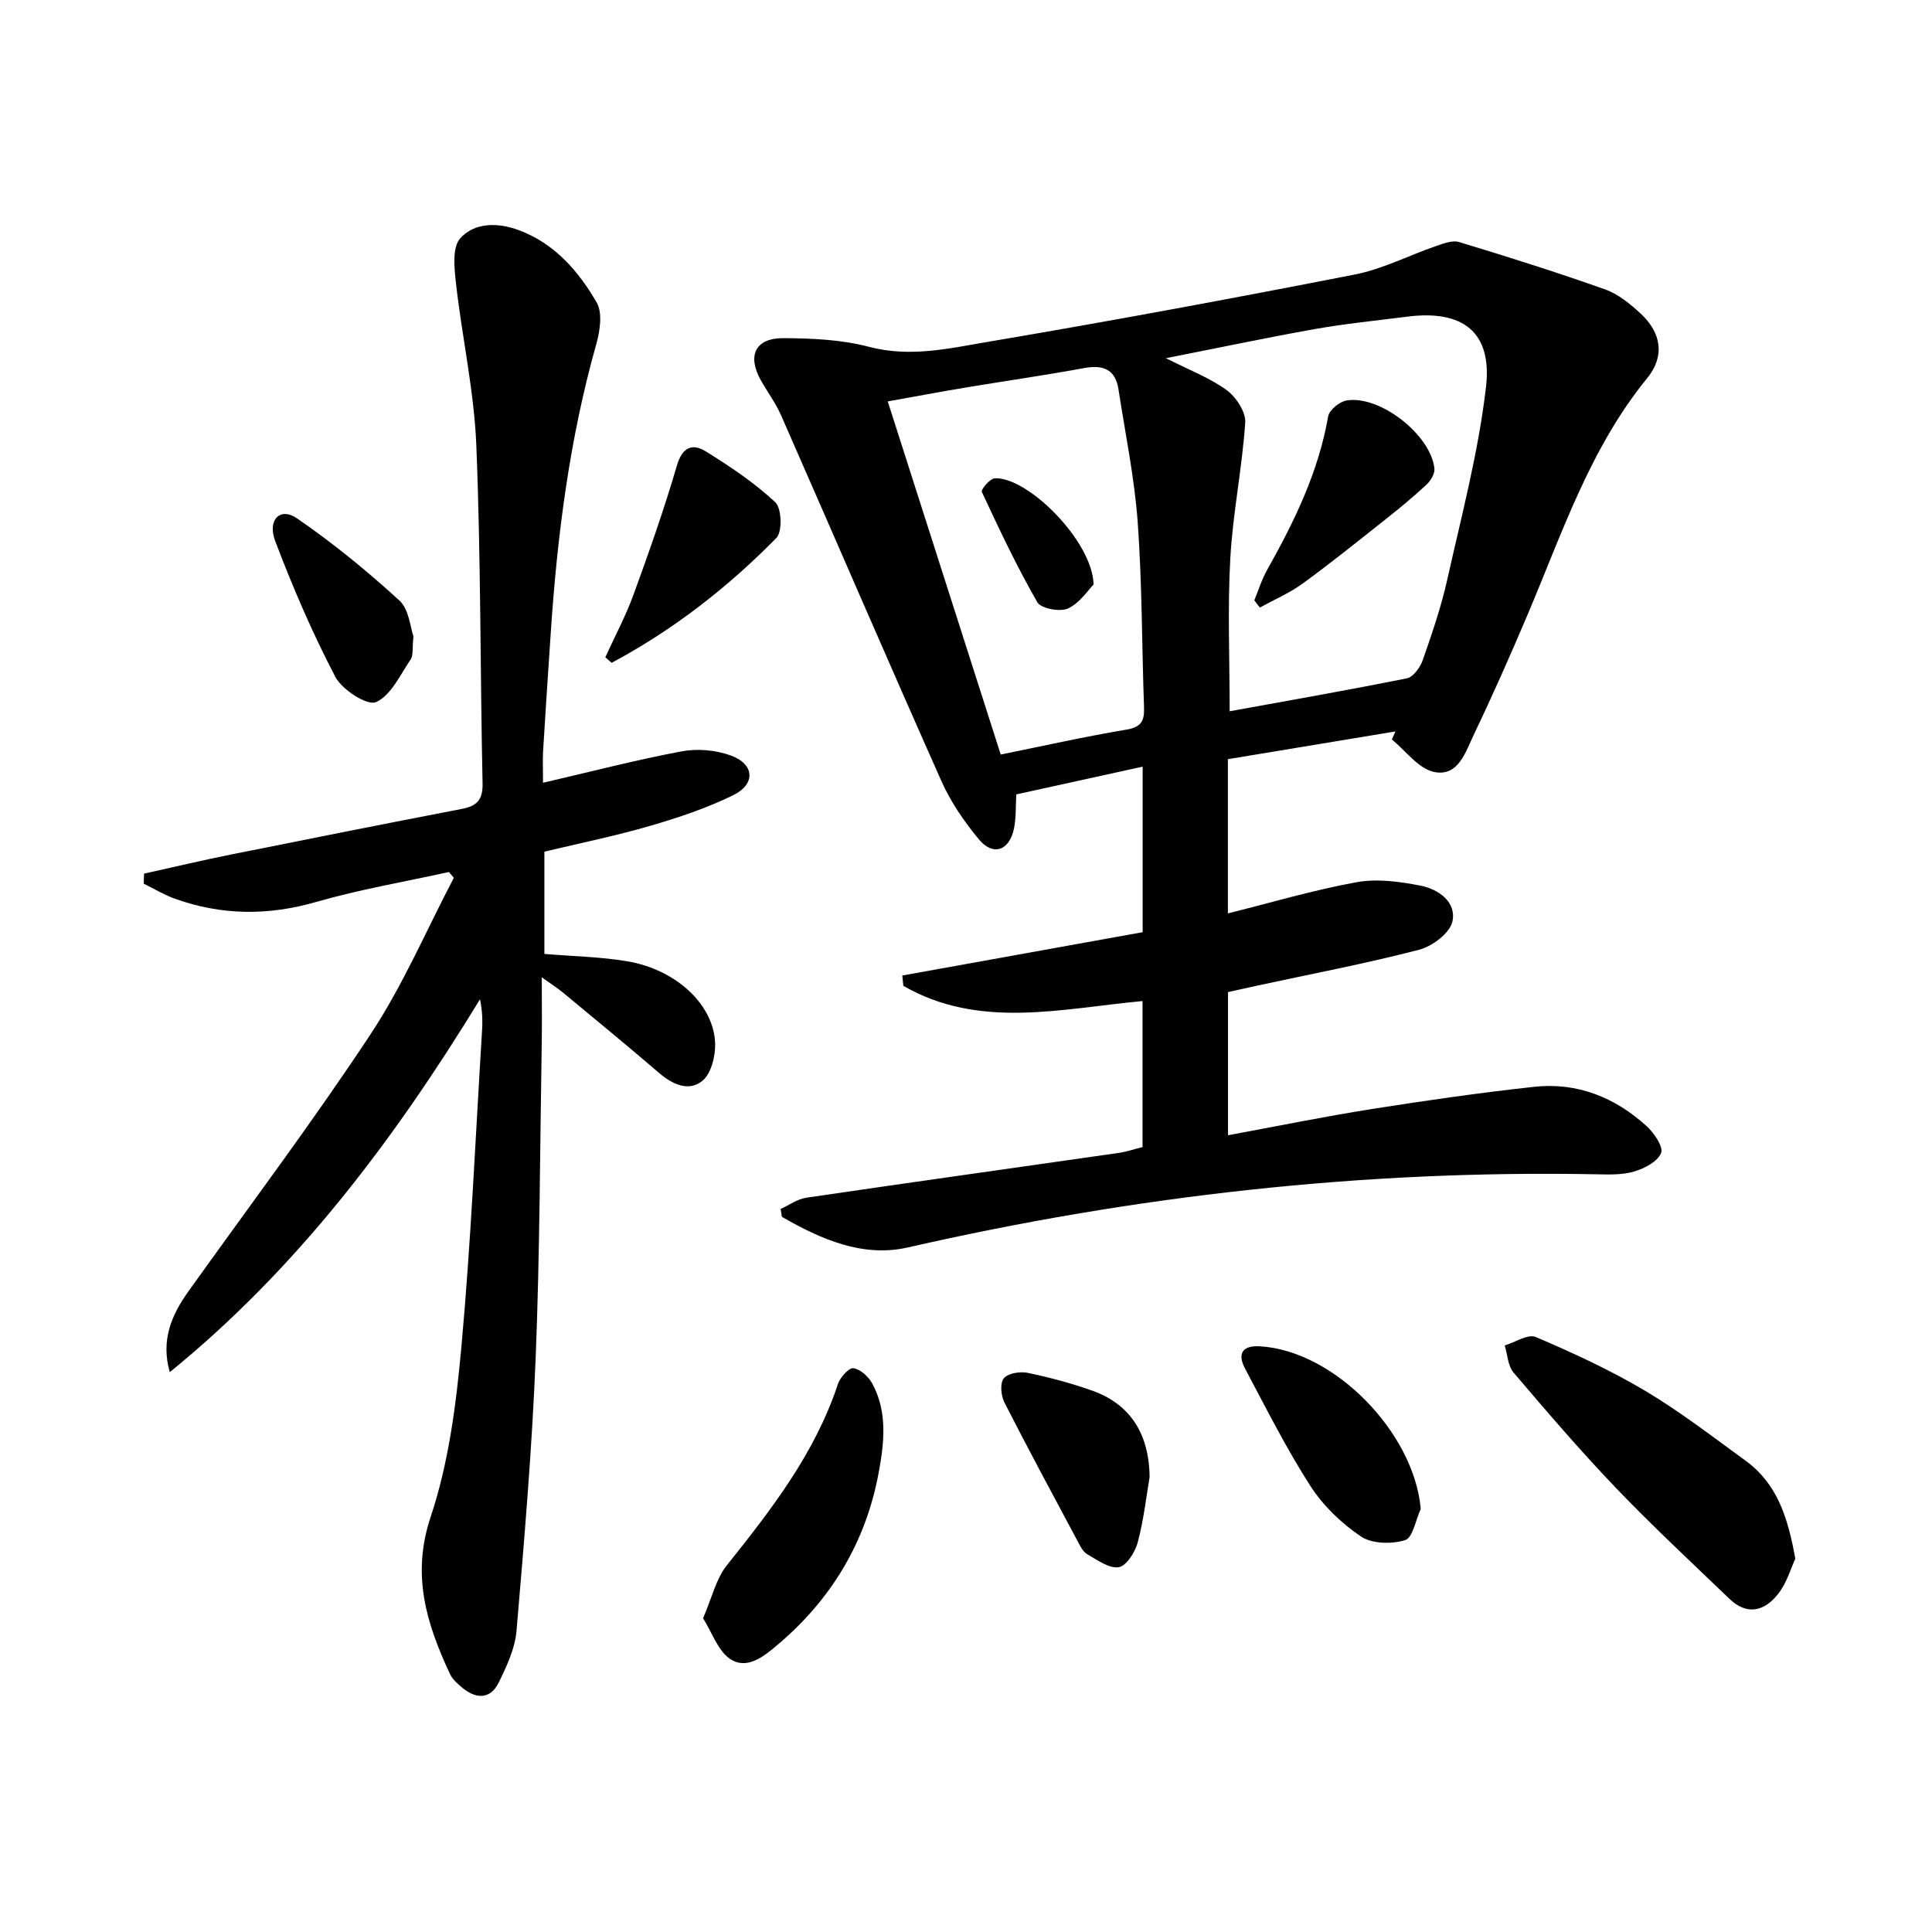
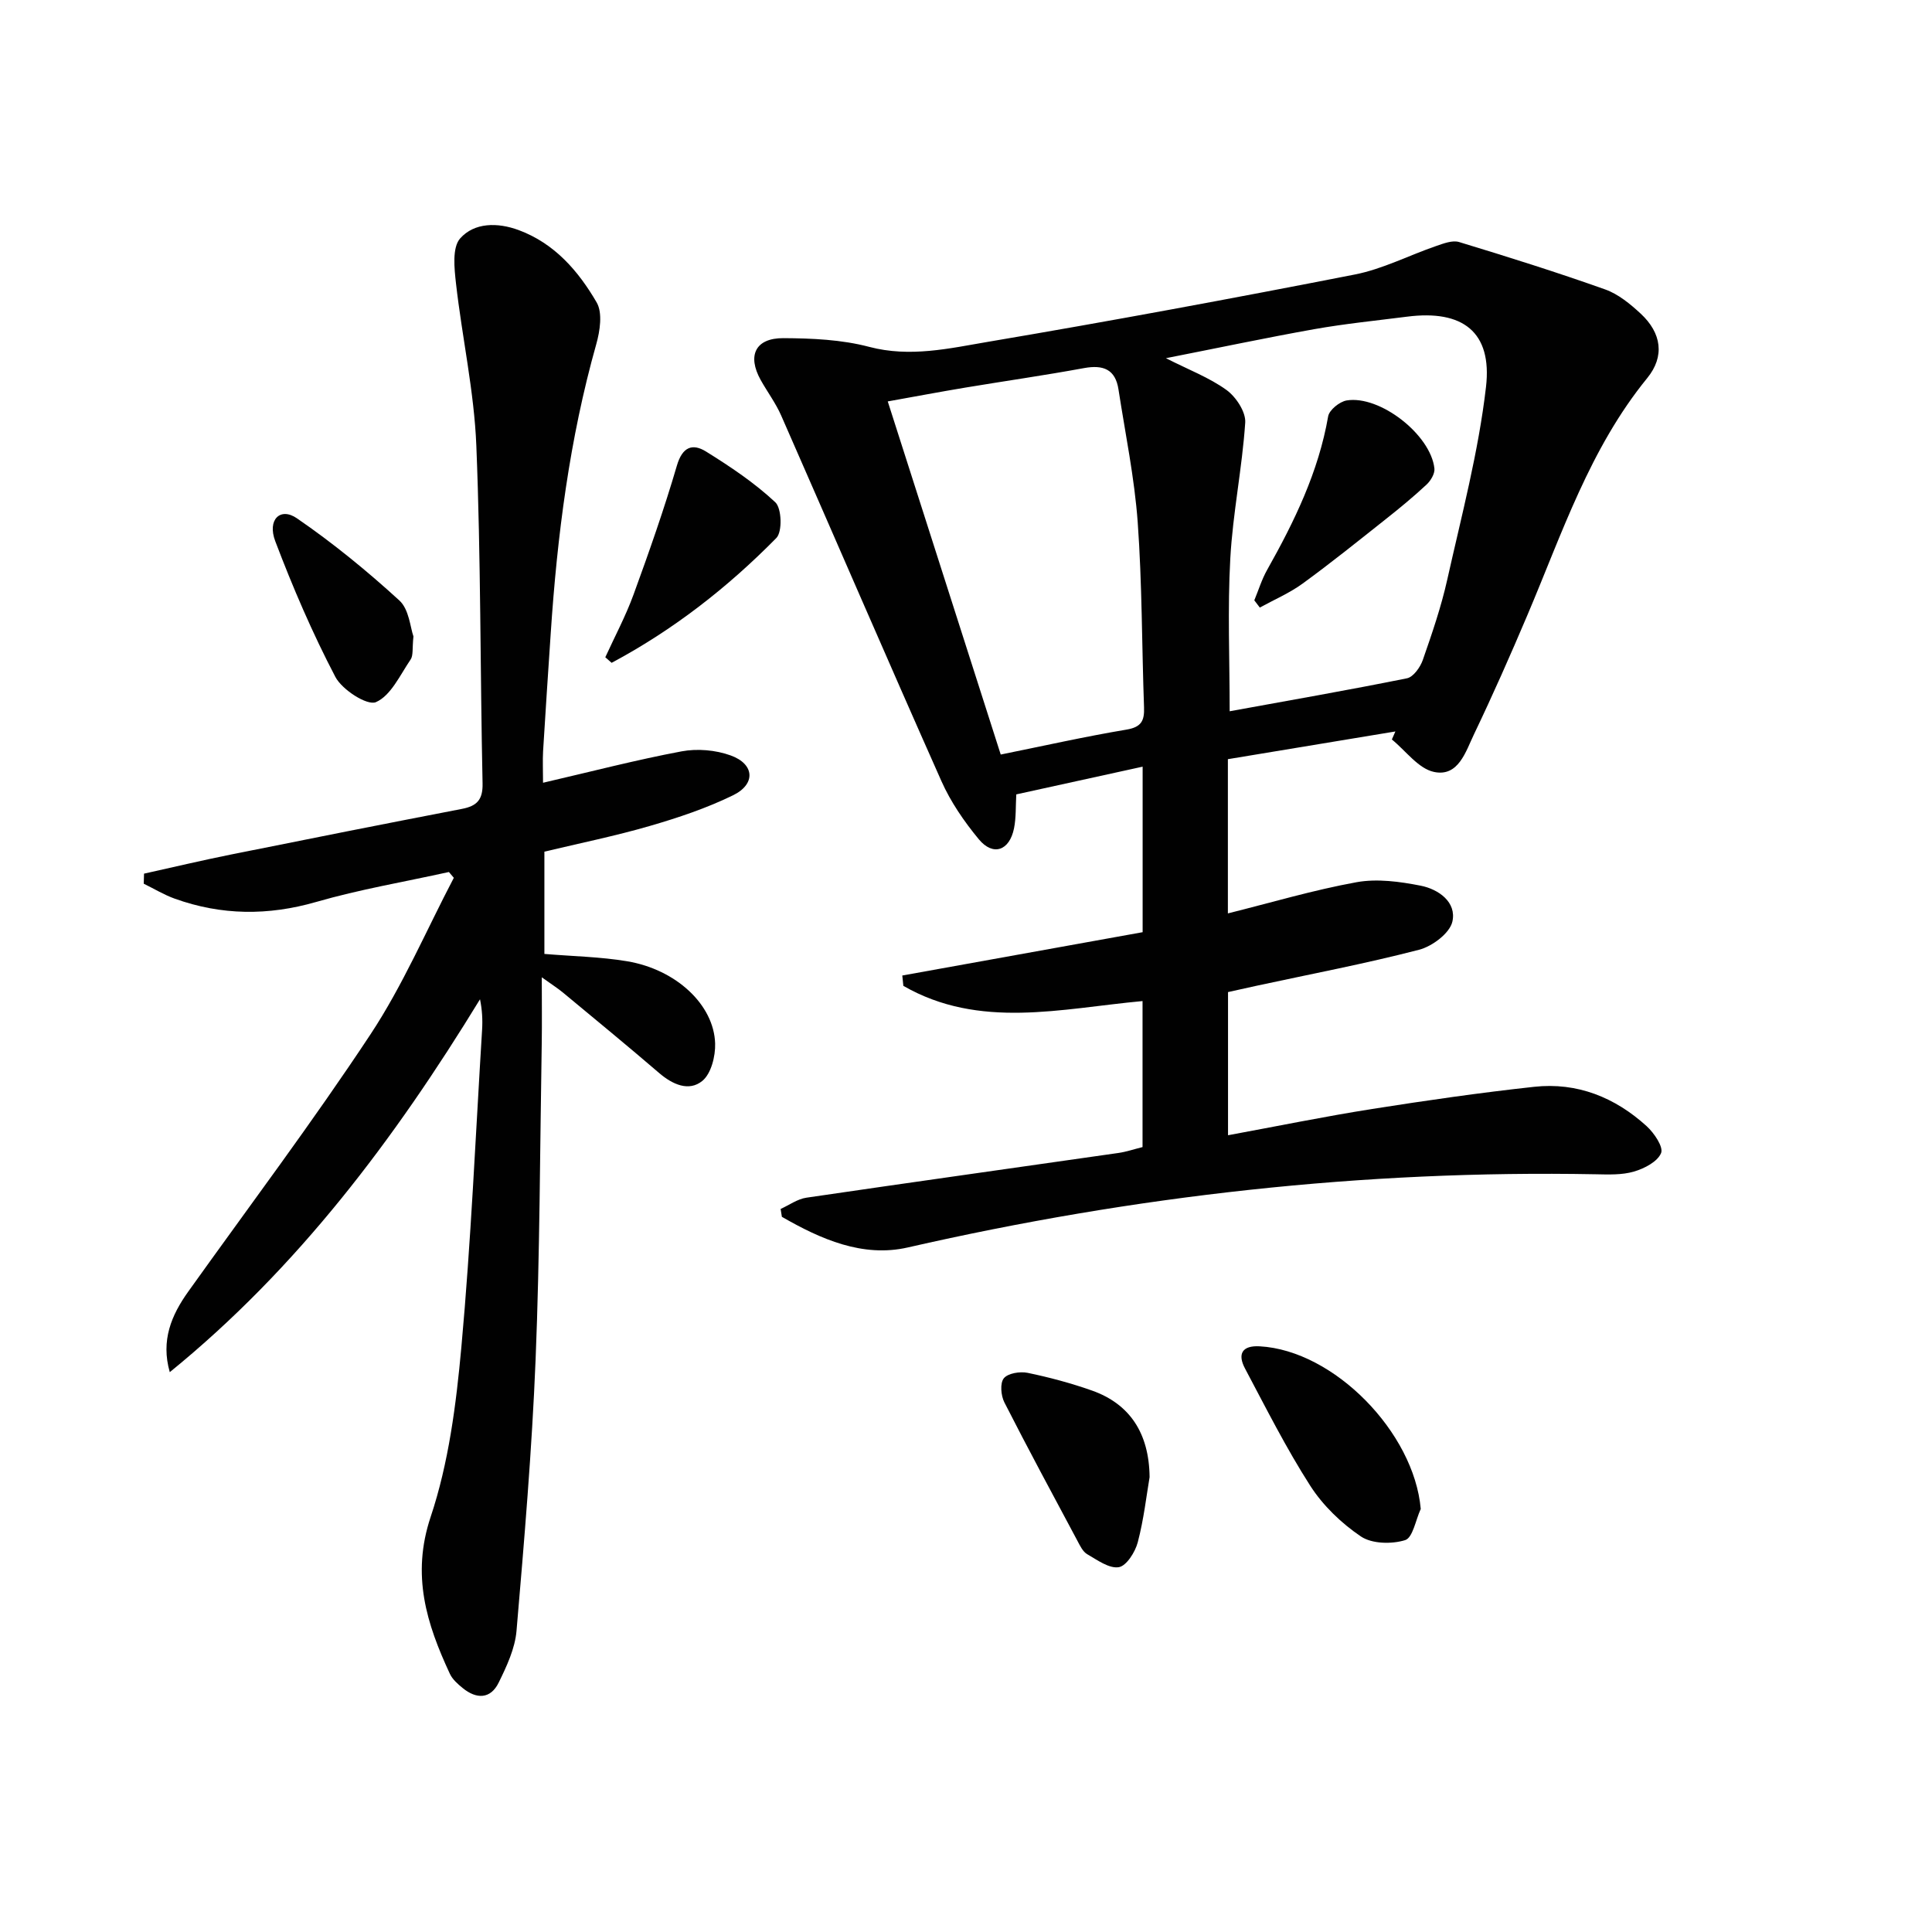
<svg xmlns="http://www.w3.org/2000/svg" enable-background="new 0 0 400 400" viewBox="0 0 400 400">
  <g fill="#010101">
    <path d="m236.57 193c0-11.73 0-22.67 0-34.27-8.9 1.95-17.41 3.82-26.16 5.74-.14 2.47-.02 4.81-.47 7.04-.94 4.63-4.33 5.81-7.28 2.26-3.03-3.66-5.83-7.73-7.75-12.05-11.2-25.17-22.1-50.48-33.18-75.7-1.13-2.57-2.86-4.88-4.24-7.35-2.82-5.06-1.1-8.69 4.71-8.66 5.93.03 12.05.3 17.74 1.8 8.49 2.24 16.61.32 24.68-1.05 25.35-4.29 50.63-8.98 75.85-13.92 5.79-1.13 11.23-3.97 16.88-5.91 1.52-.52 3.36-1.24 4.74-.82 10.14 3.08 20.25 6.26 30.23 9.81 2.72.96 5.2 3.01 7.36 5.01 4.33 4.01 5.03 8.85 1.36 13.35-11.91 14.6-17.65 32.23-24.85 49.17-3.5 8.25-7.13 16.46-11 24.54-1.73 3.6-3.23 8.91-8.3 7.83-3.24-.69-5.84-4.38-8.72-6.72.24-.55.48-1.11.73-1.66-11.51 1.91-23.02 3.81-34.68 5.74v31.93c8.98-2.24 17.72-4.84 26.65-6.46 4.25-.77 8.94-.13 13.26.72 3.71.73 7.48 3.41 6.57 7.44-.54 2.4-4.18 5.13-6.91 5.83-11.07 2.87-22.33 5.01-33.53 7.43-1.93.42-3.86.85-6.01 1.33v29.64c10.12-1.86 19.95-3.88 29.85-5.44 11.15-1.76 22.34-3.37 33.55-4.59 8.89-.97 16.72 2.19 23.27 8.15 1.55 1.41 3.51 4.31 2.99 5.57-.74 1.79-3.46 3.2-5.62 3.83-2.48.73-5.27.61-7.92.56-48.1-.9-95.51 4.44-142.41 15.15-9.36 2.14-18.05-1.72-26.08-6.34-.09-.54-.17-1.09-.26-1.63 1.77-.8 3.48-2.06 5.33-2.33 21.52-3.16 43.07-6.17 64.6-9.26 1.62-.23 3.19-.77 5-1.22 0-10.04 0-19.97 0-30.23-16.83 1.55-33.76 5.92-49.52-3.15-.07-.71-.15-1.43-.22-2.14 16.59-2.99 33.16-5.98 49.76-8.97zm4.82-118.84c4.72 2.4 8.98 4.01 12.54 6.58 1.97 1.43 4.03 4.55 3.88 6.76-.63 9.41-2.57 18.73-3.09 28.14-.58 10.4-.13 20.85-.13 31.62 12.29-2.24 24.54-4.37 36.72-6.83 1.31-.27 2.73-2.27 3.26-3.77 1.91-5.48 3.81-11.01 5.07-16.66 2.96-13.24 6.47-26.46 8.02-39.89 1.32-11.41-4.85-16.02-16.32-14.55-6.42.82-12.87 1.46-19.23 2.59-10.04 1.79-20.02 3.91-30.72 6.01zm-34.2 82.06c9.13-1.85 17.54-3.74 26.03-5.16 3.09-.52 3.74-1.84 3.64-4.6-.46-12.78-.39-25.59-1.31-38.34-.67-9.21-2.57-18.33-3.98-27.49-.64-4.19-3.17-5.14-7.13-4.42-8.15 1.5-16.36 2.67-24.53 4.03-5.29.88-10.57 1.88-16.11 2.87 7.89 24.69 15.56 48.63 23.39 73.11z" />
    <path d="m112.43 162.06c10.02-2.32 19.3-4.74 28.69-6.5 3.25-.61 7.06-.28 10.17.85 4.95 1.79 5.22 5.94.47 8.25-5.47 2.67-11.35 4.64-17.21 6.34-7.15 2.08-14.46 3.56-21.84 5.33v21.17c5.94.5 11.61.59 17.14 1.52 10.13 1.7 17.97 9 18.21 17.03.08 2.63-.83 6.25-2.65 7.74-2.78 2.27-6.17.75-8.96-1.65-6.56-5.64-13.26-11.13-19.92-16.66-1.09-.9-2.3-1.66-4.36-3.14 0 5.23.06 9.48-.01 13.73-.37 21.8-.39 43.62-1.27 65.41-.76 18.75-2.35 37.46-3.95 56.16-.31 3.66-2.03 7.34-3.69 10.72-1.69 3.45-4.61 3.46-7.46 1.13-1.02-.83-2.12-1.8-2.65-2.95-4.82-10.36-8.01-20.4-3.98-32.48 3.74-11.19 5.28-23.3 6.36-35.14 1.99-21.85 2.94-43.79 4.29-65.69.13-2.07.02-4.15-.43-6.34-17.7 28.96-37.76 55.68-64.23 77.2-1.88-6.57.33-11.79 3.84-16.7 12.65-17.71 25.75-35.12 37.73-53.26 6.71-10.16 11.56-21.55 17.24-32.39-.34-.4-.68-.8-1.02-1.2-9.17 2.03-18.48 3.6-27.48 6.2-9.97 2.87-19.61 2.79-29.28-.68-2.23-.8-4.29-2.06-6.42-3.1.02-.69.04-1.39.06-2.08 6-1.33 11.98-2.75 18-3.96 15.93-3.21 31.87-6.37 47.83-9.45 3.09-.6 4.34-1.88 4.26-5.29-.5-23.3-.35-46.63-1.29-69.91-.45-11.23-2.94-22.36-4.21-33.57-.35-3.13-.82-7.44.86-9.34 2.94-3.31 7.74-3.34 12.12-1.72 7.44 2.76 12.36 8.48 16.14 14.97 1.26 2.16.69 5.92-.08 8.65-5.53 19.6-8.09 39.64-9.43 59.89-.54 8.13-1.09 16.25-1.58 24.38-.11 1.96-.01 3.92-.01 6.53z" />
-     <path d="m371.7 322.72c-.93 2-1.75 4.92-3.46 7.15-2.78 3.65-6.44 4.75-10.2 1.13-7.9-7.59-15.94-15.06-23.51-22.97-7.35-7.68-14.28-15.77-21.17-23.86-1.18-1.38-1.24-3.71-1.82-5.61 2.17-.65 4.82-2.43 6.42-1.75 7.72 3.3 15.41 6.84 22.62 11.12 7.26 4.32 13.99 9.53 20.85 14.51 6.5 4.74 8.75 11.74 10.27 20.28z" />
-     <path d="m145.56 335.04c1.84-4.23 2.67-8.14 4.91-10.94 9.25-11.59 18.28-23.22 23.02-37.57.45-1.37 2.29-3.39 3.2-3.26 1.45.22 3.13 1.75 3.9 3.17 3.2 5.89 2.47 12.29 1.33 18.47-2.66 14.41-9.87 26.33-21.06 35.74-2.75 2.31-6.25 5.19-9.78 2.76-2.46-1.71-3.61-5.33-5.52-8.37z" />
    <path d="m294.15 312.41c-1.05 2.26-1.64 5.97-3.24 6.46-2.78.86-6.87.78-9.16-.77-4.04-2.73-7.84-6.39-10.47-10.48-4.99-7.78-9.17-16.1-13.51-24.28-1.58-2.97-.66-4.81 3.04-4.6 15.38.85 31.95 17.79 33.34 33.67z" />
    <path d="m238.01 305.83c-.64 3.74-1.19 8.7-2.45 13.49-.53 2.02-2.35 4.9-3.93 5.15-2 .32-4.46-1.49-6.54-2.69-.91-.53-1.49-1.77-2.03-2.79-5.09-9.52-10.22-19.03-15.12-28.65-.71-1.4-.93-3.97-.11-4.98.85-1.05 3.35-1.45 4.92-1.13 4.54.94 9.05 2.15 13.42 3.7 7.68 2.75 11.75 8.73 11.84 17.9z" />
    <path d="m125.32 136.08c1.97-4.31 4.22-8.52 5.84-12.96 3.22-8.82 6.34-17.7 8.98-26.71 1.13-3.87 3.2-4.68 6.03-2.93 5.03 3.13 10.04 6.48 14.35 10.51 1.33 1.24 1.48 6.11.22 7.39-10.1 10.27-21.4 19.07-34.11 25.85-.44-.38-.88-.77-1.31-1.15z" />
    <path d="m85.6 131.76c-.27 2.52-.01 3.94-.59 4.79-2.18 3.2-4.08 7.47-7.18 8.82-1.8.78-7-2.56-8.4-5.23-4.74-9.06-8.81-18.52-12.44-28.09-1.7-4.47 1.05-7.1 4.47-4.75 7.46 5.12 14.53 10.9 21.21 17.01 2.04 1.84 2.28 5.66 2.93 7.45z" />
    <path d="m259.69 124.29c.87-2.1 1.54-4.32 2.65-6.29 5.65-10.04 10.64-20.29 12.64-31.8.23-1.32 2.36-3.04 3.82-3.29 6.89-1.14 17.42 7.1 18.18 14.08.12 1.06-.76 2.53-1.62 3.33-2.67 2.49-5.49 4.82-8.36 7.09-5.73 4.54-11.42 9.13-17.33 13.43-2.71 1.97-5.88 3.32-8.84 4.95-.38-.49-.76-.99-1.14-1.5z" />
-     <path d="m226.41 121.02c-1.1 1.1-2.83 3.82-5.29 4.96-1.65.76-5.6.02-6.36-1.3-4.24-7.39-7.89-15.12-11.49-22.86-.21-.46 1.69-2.74 2.69-2.79 6.82-.36 20.27 13.05 20.45 21.99z" />
  </g>
</svg>